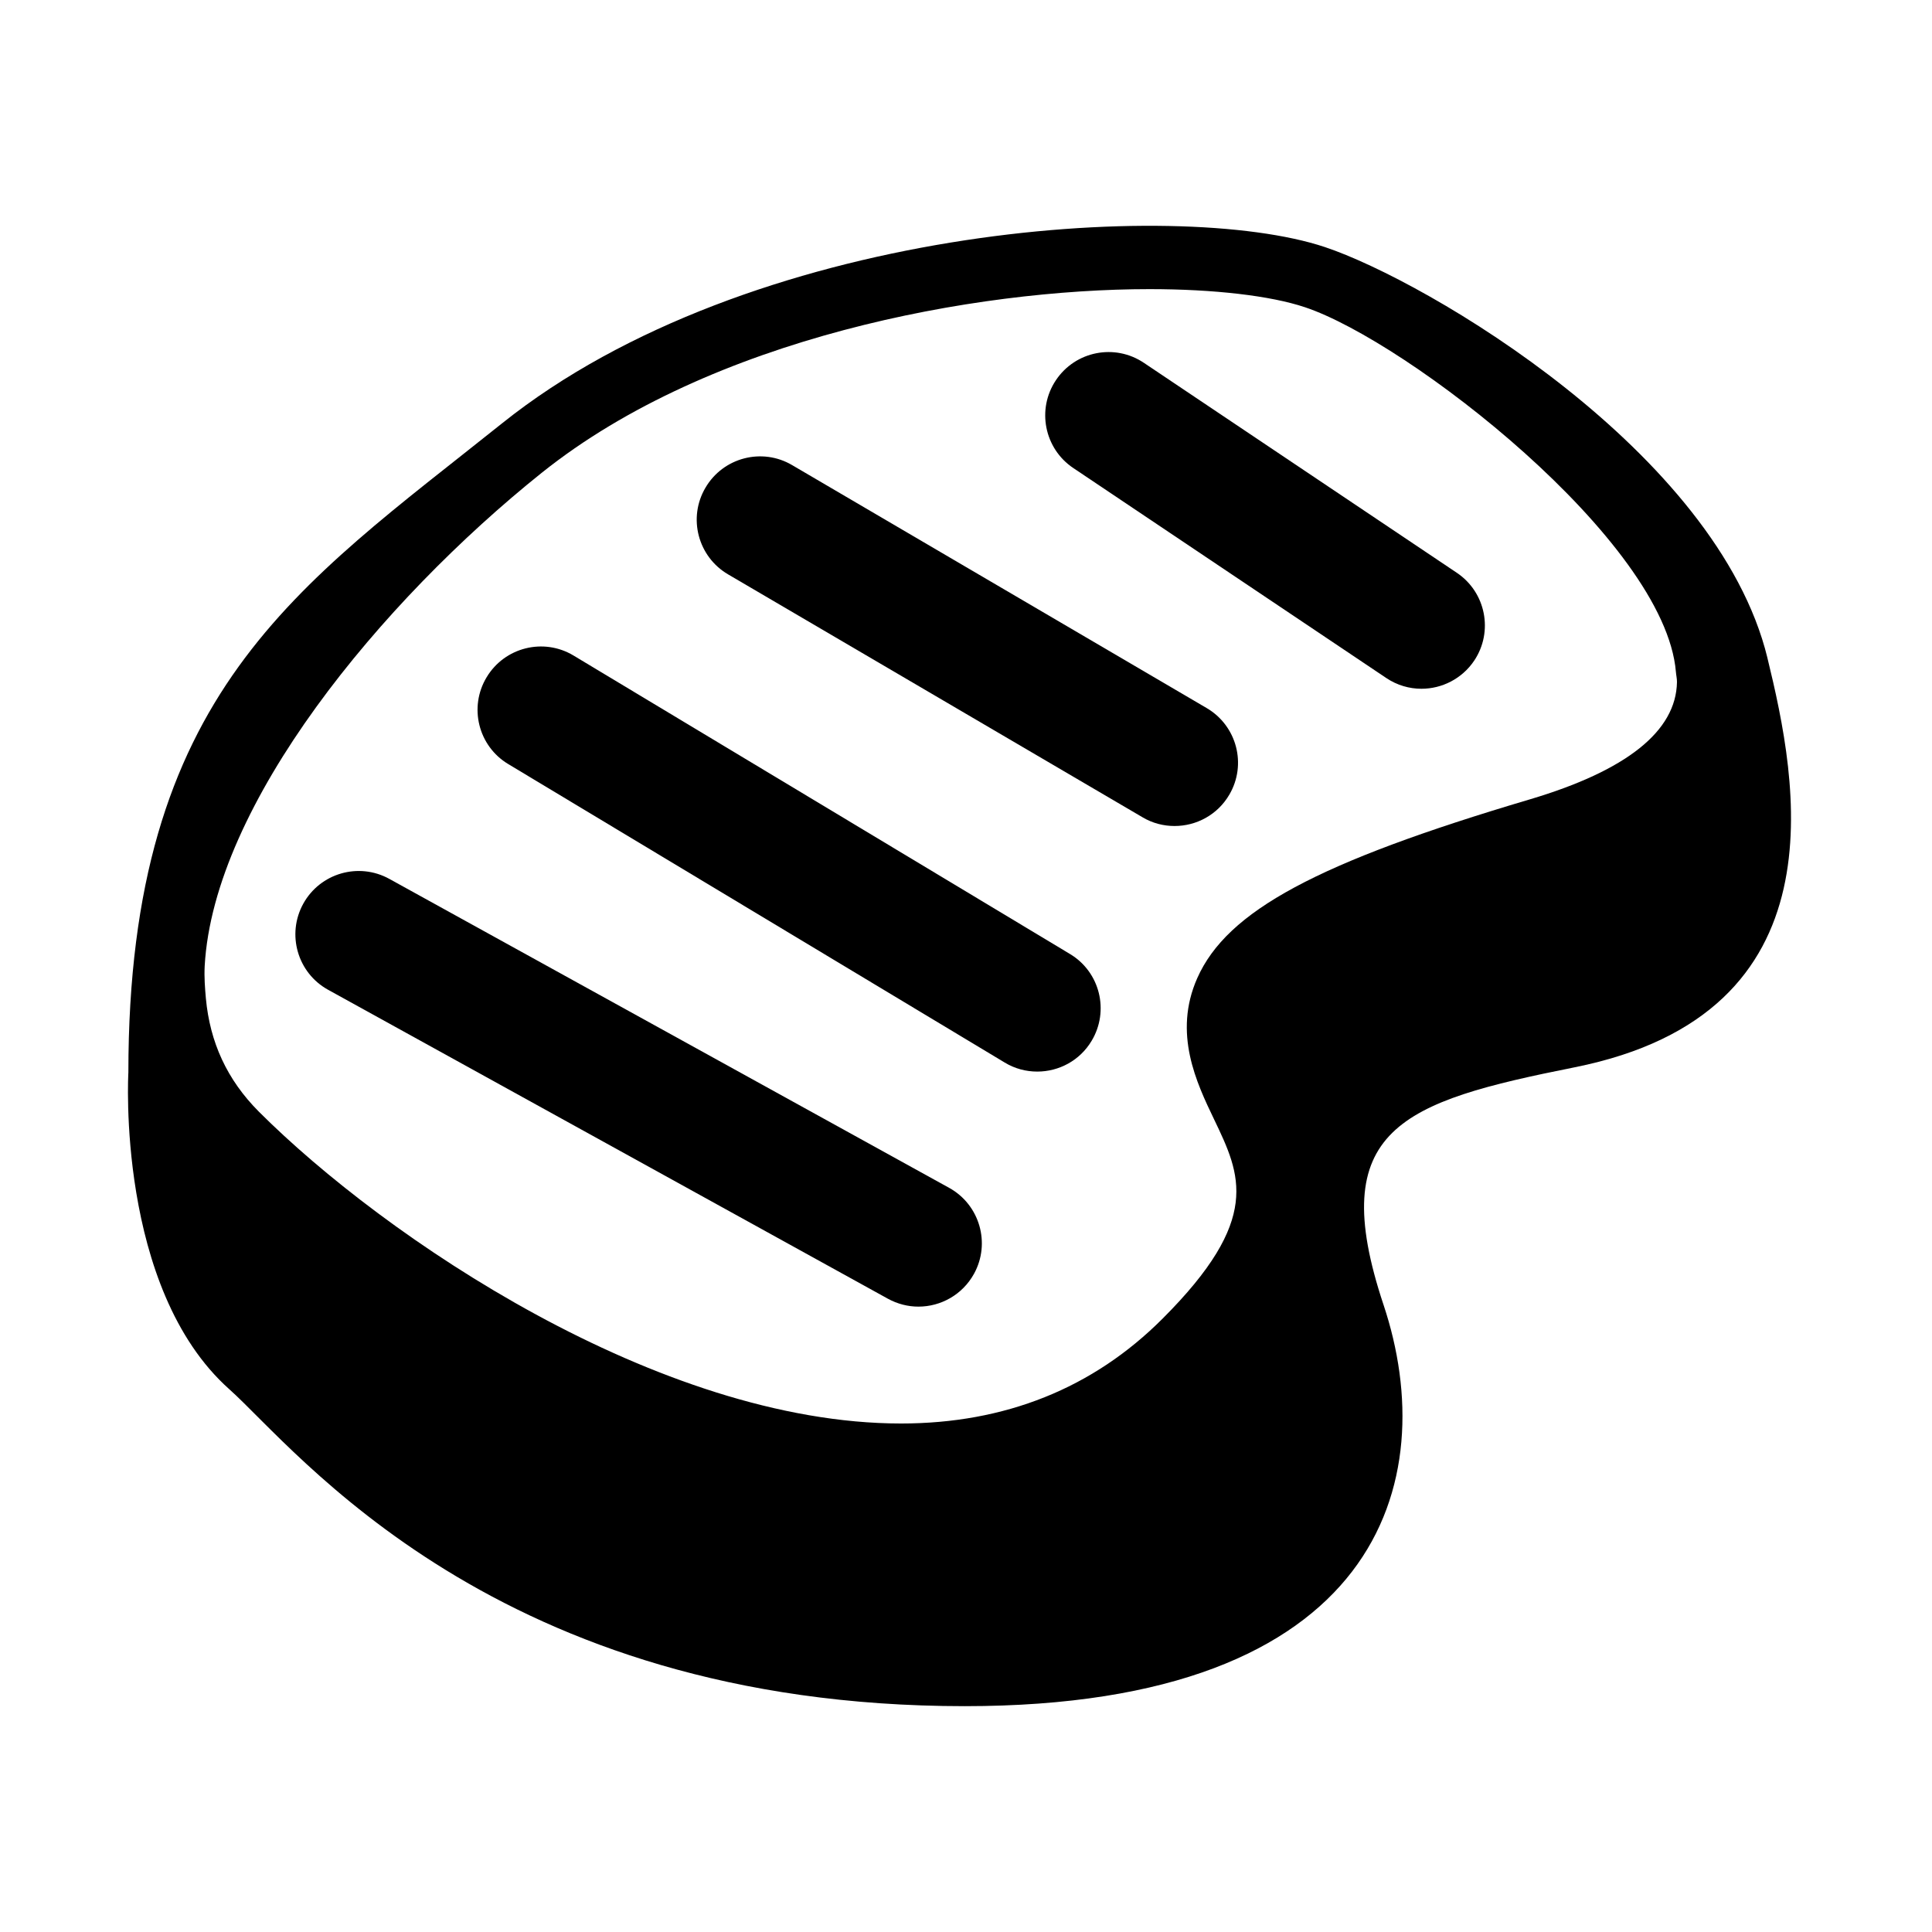
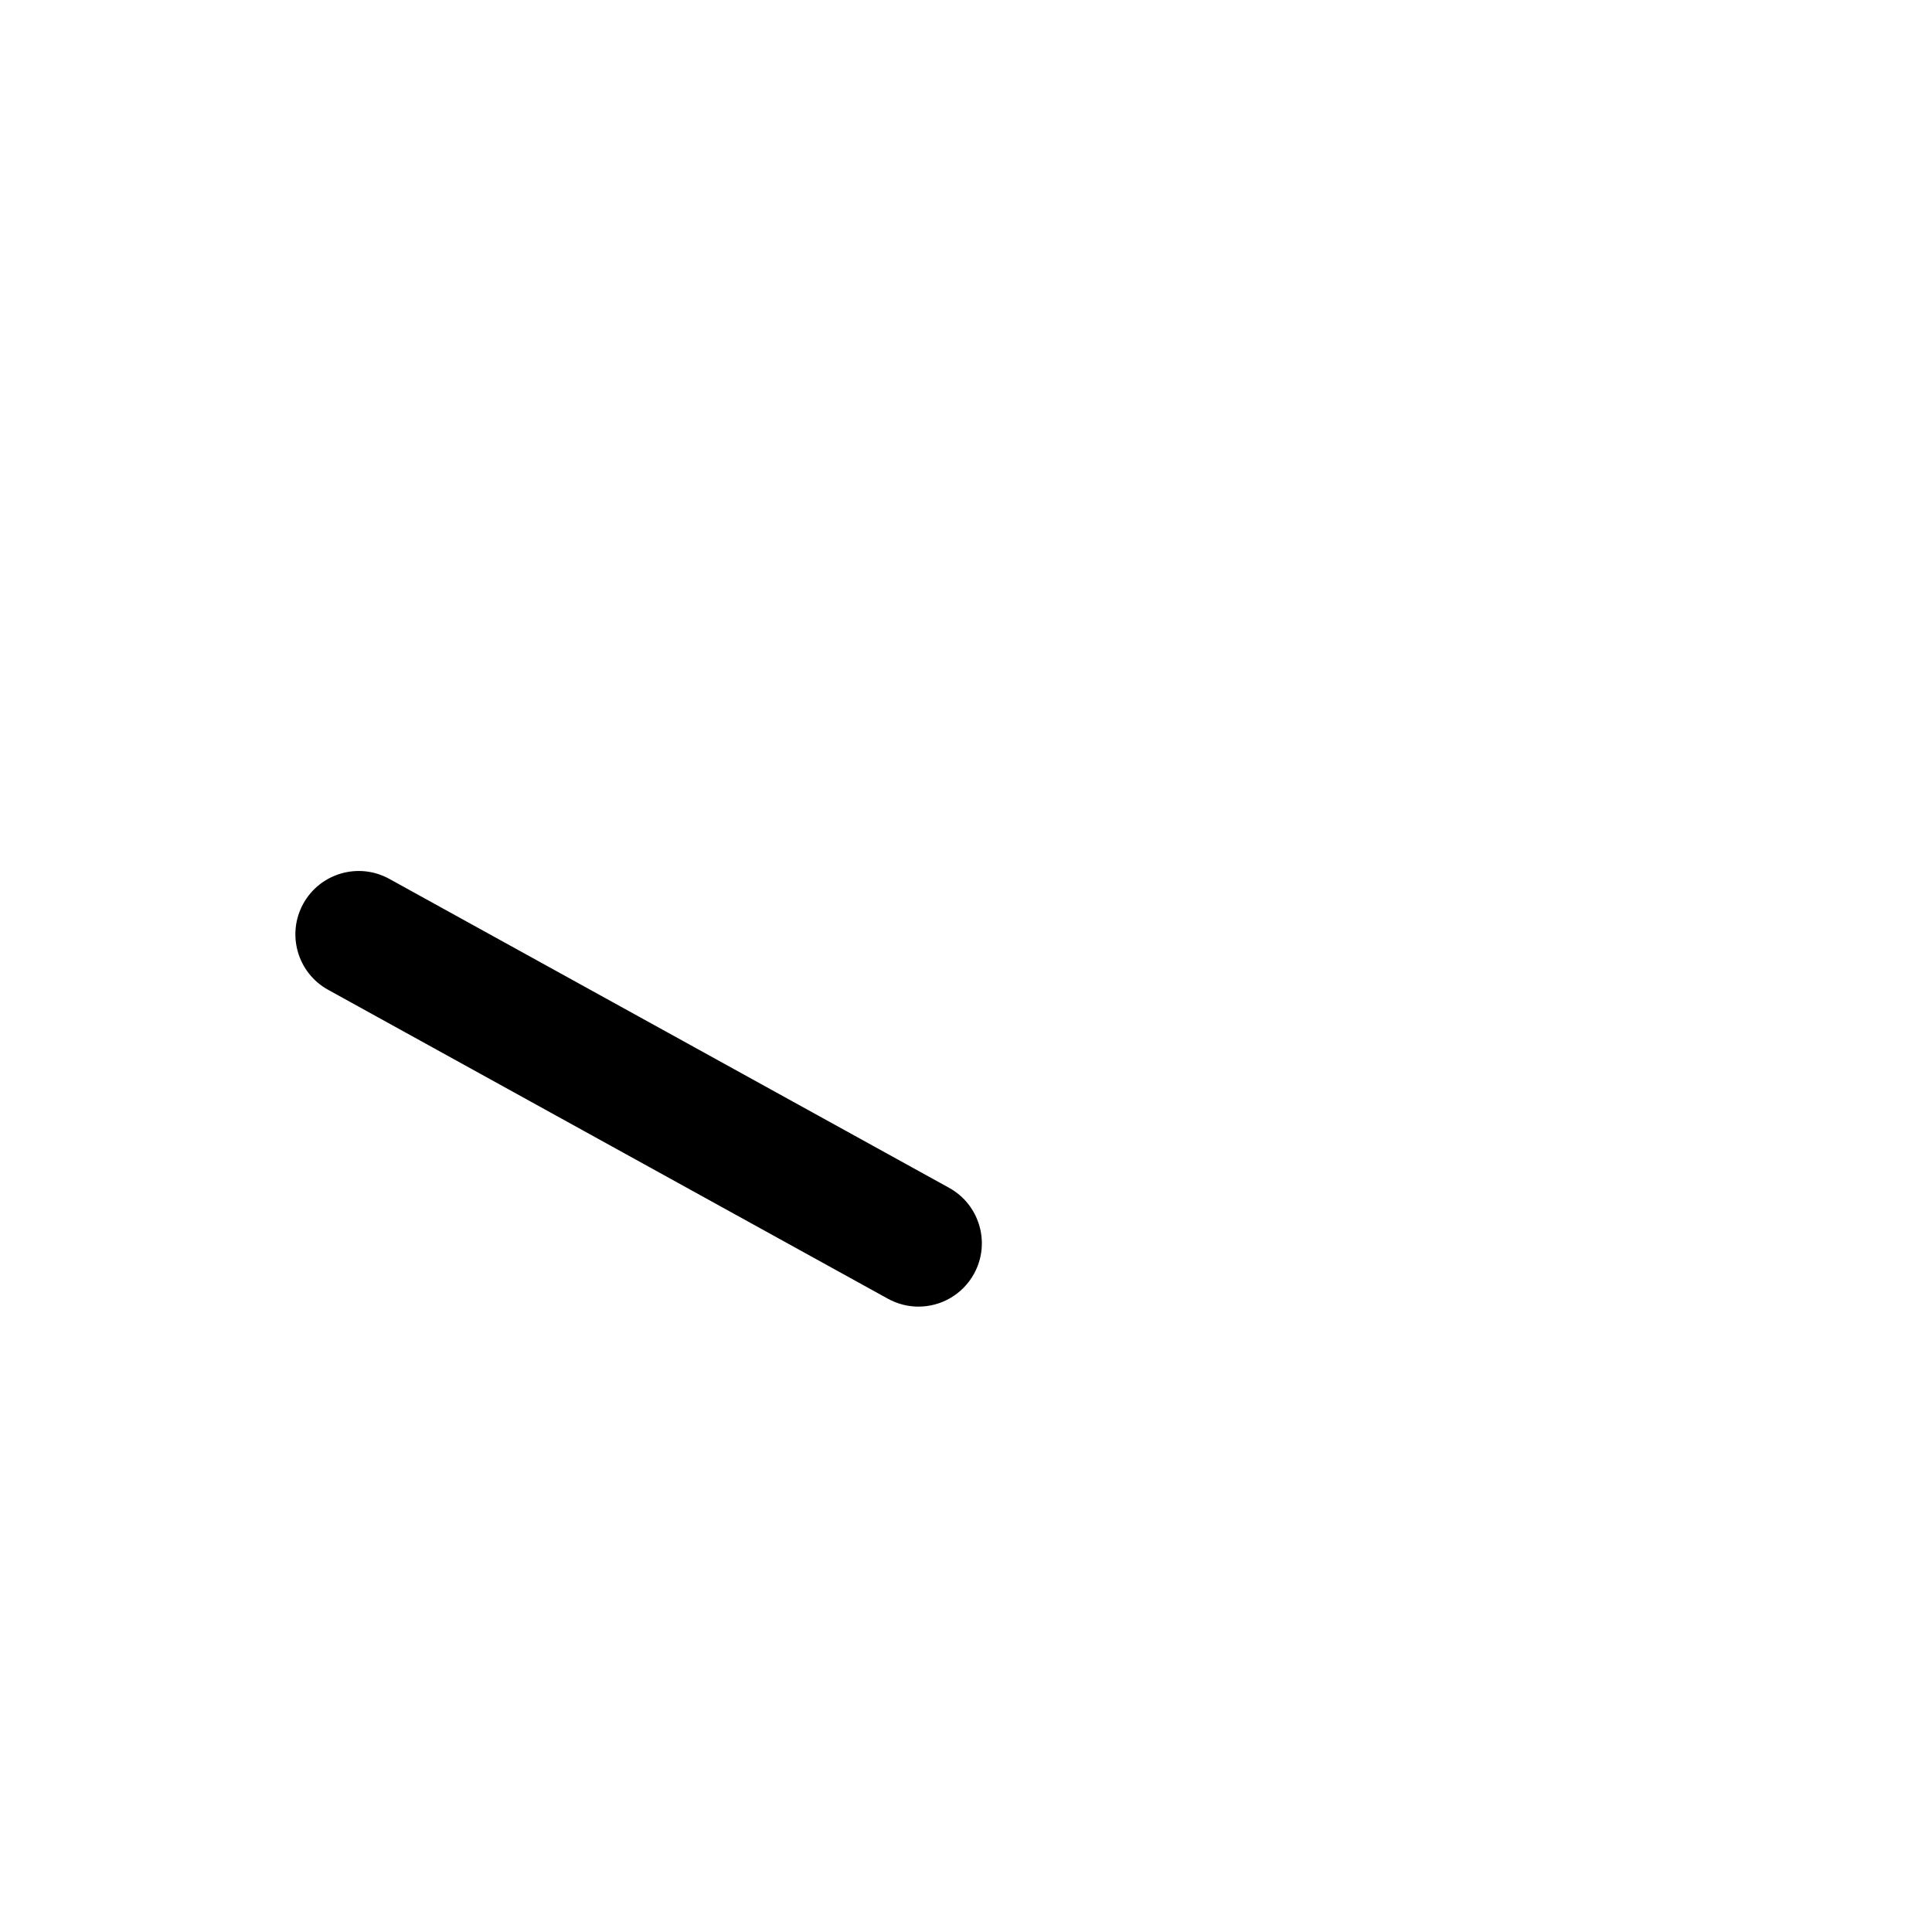
<svg xmlns="http://www.w3.org/2000/svg" fill="#000000" width="800px" height="800px" version="1.1" viewBox="144 144 512 512">
  <g>
-     <path d="m612.39 318.36c-13.301-54.578-90.25-99.871-117.3-108.89-39.262-13.082-152.57-5.644-218.02 46.703-54.191 43.359-99.051 71.273-99.051 172.04 0 0-3.309 57.164 26.77 83.969 17.734 15.805 70.332 83.969 194.89 83.969 110.13 0 126.56-59.668 110.97-106.37-15.566-46.738 4.852-53.789 50.668-62.941 71.578-14.344 59.047-75.773 51.07-108.47zm-324.82-49.07c44.906-35.922 114.84-48.668 161.07-48.668 17.062 0 32.059 1.746 41.145 4.785 27.223 9.051 95.422 61.836 98.344 96.629 0.066 0.891 0.301 1.832 0.285 2.719-0.219 13.016-13.352 23.477-39.047 31.102-56.293 16.691-80.172 29.523-88.082 47.359-6.481 14.629-0.168 27.777 4.449 37.398 7.106 14.828 12.711 26.5-13.652 52.852-18.422 18.438-41.73 27.777-69.324 27.777-64.219-0.035-136.92-49.422-170.14-82.625-8.48-8.496-12.98-18.438-14.055-30.012-0.25-2.789-0.469-5.574-0.32-8.598 2.387-42.855 46.586-96.508 89.328-130.72z" />
    <path d="m387.39 490.27c-2.738 0-5.523-0.688-8.094-2.098l-148.34-81.867c-8.113-4.469-11.066-14.695-6.582-22.824 4.484-8.094 14.676-11.051 22.805-6.566l148.34 81.867c8.113 4.469 11.066 14.695 6.602 22.789-3.074 5.559-8.801 8.699-14.73 8.699z" />
-     <path d="m418.88 427.98c-2.938 0-5.93-0.754-8.633-2.402l-131.54-79.082c-7.961-4.754-10.531-15.098-5.742-23.023 4.769-7.945 15.098-10.531 23.039-5.742l131.54 79.082c7.961 4.754 10.512 15.098 5.742 23.023-3.137 5.258-8.695 8.145-14.406 8.145z" />
-     <path d="m455.27 362.9c-2.887 0-5.812-0.723-8.465-2.301l-109.86-64.387c-7.992-4.684-10.699-14.965-5.996-22.957 4.684-8.012 14.996-10.699 22.973-5.996l109.86 64.387c7.992 4.684 10.699 14.965 5.996 22.957-3.121 5.34-8.73 8.297-14.508 8.297z" />
-     <path d="m520.7 326.53c-3.207 0-6.465-0.922-9.336-2.856l-82.926-55.637c-7.707-5.156-9.758-15.617-4.602-23.293 5.156-7.707 15.602-9.773 23.309-4.586l82.926 55.637c7.691 5.156 9.758 15.586 4.602 23.293-3.258 4.82-8.566 7.441-13.973 7.441z" />
  </g>
</svg>